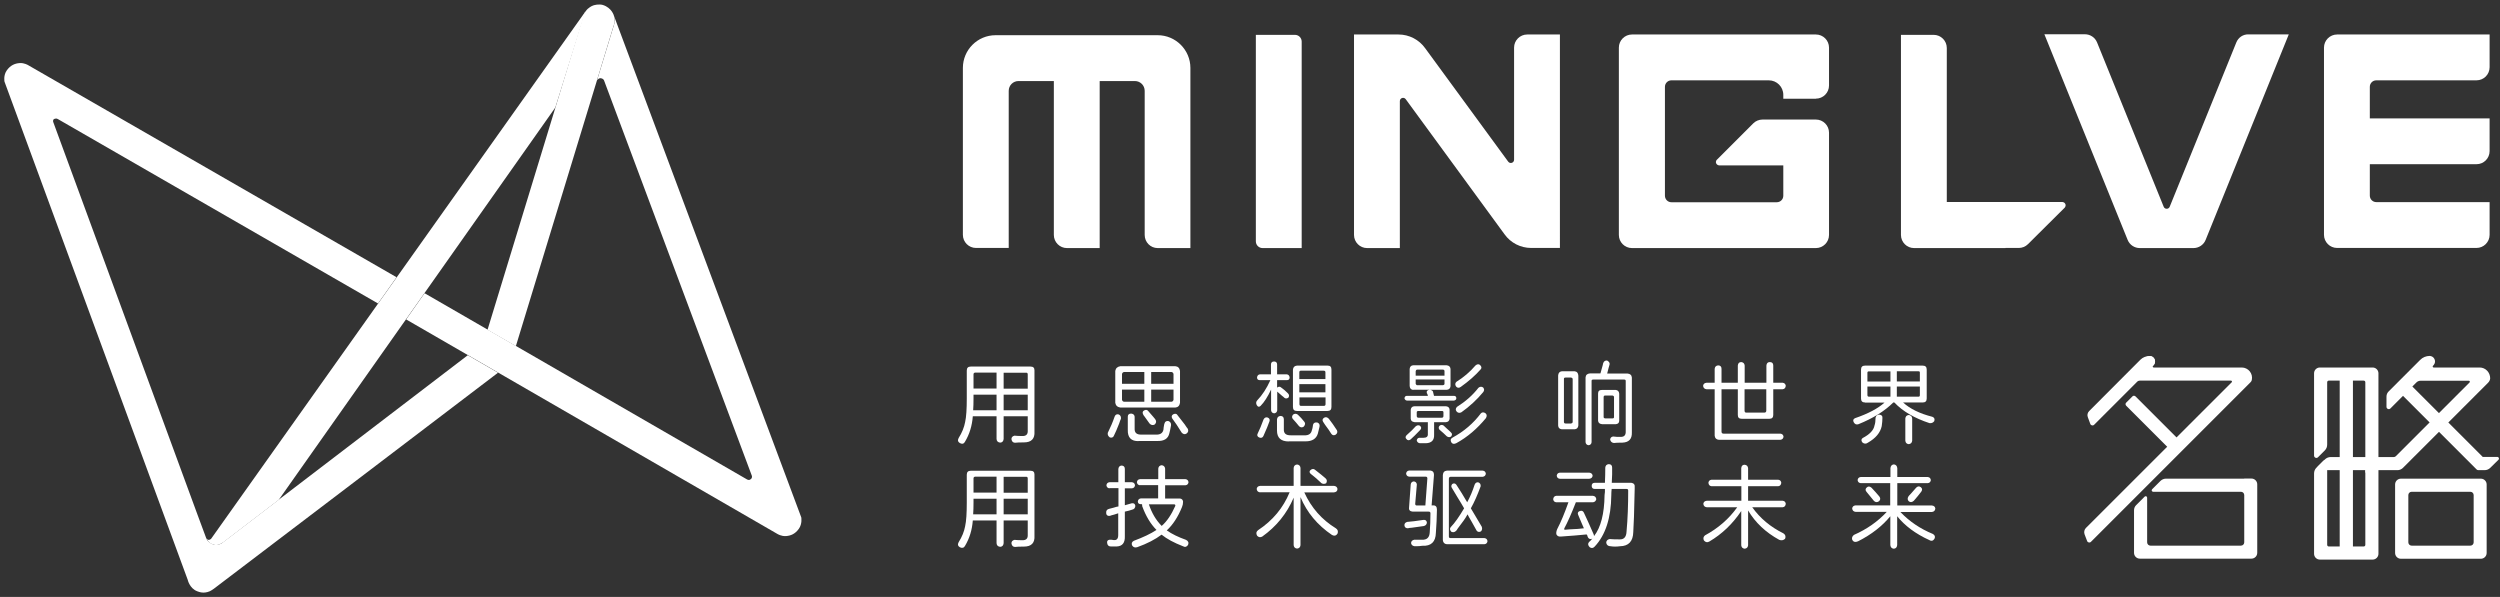
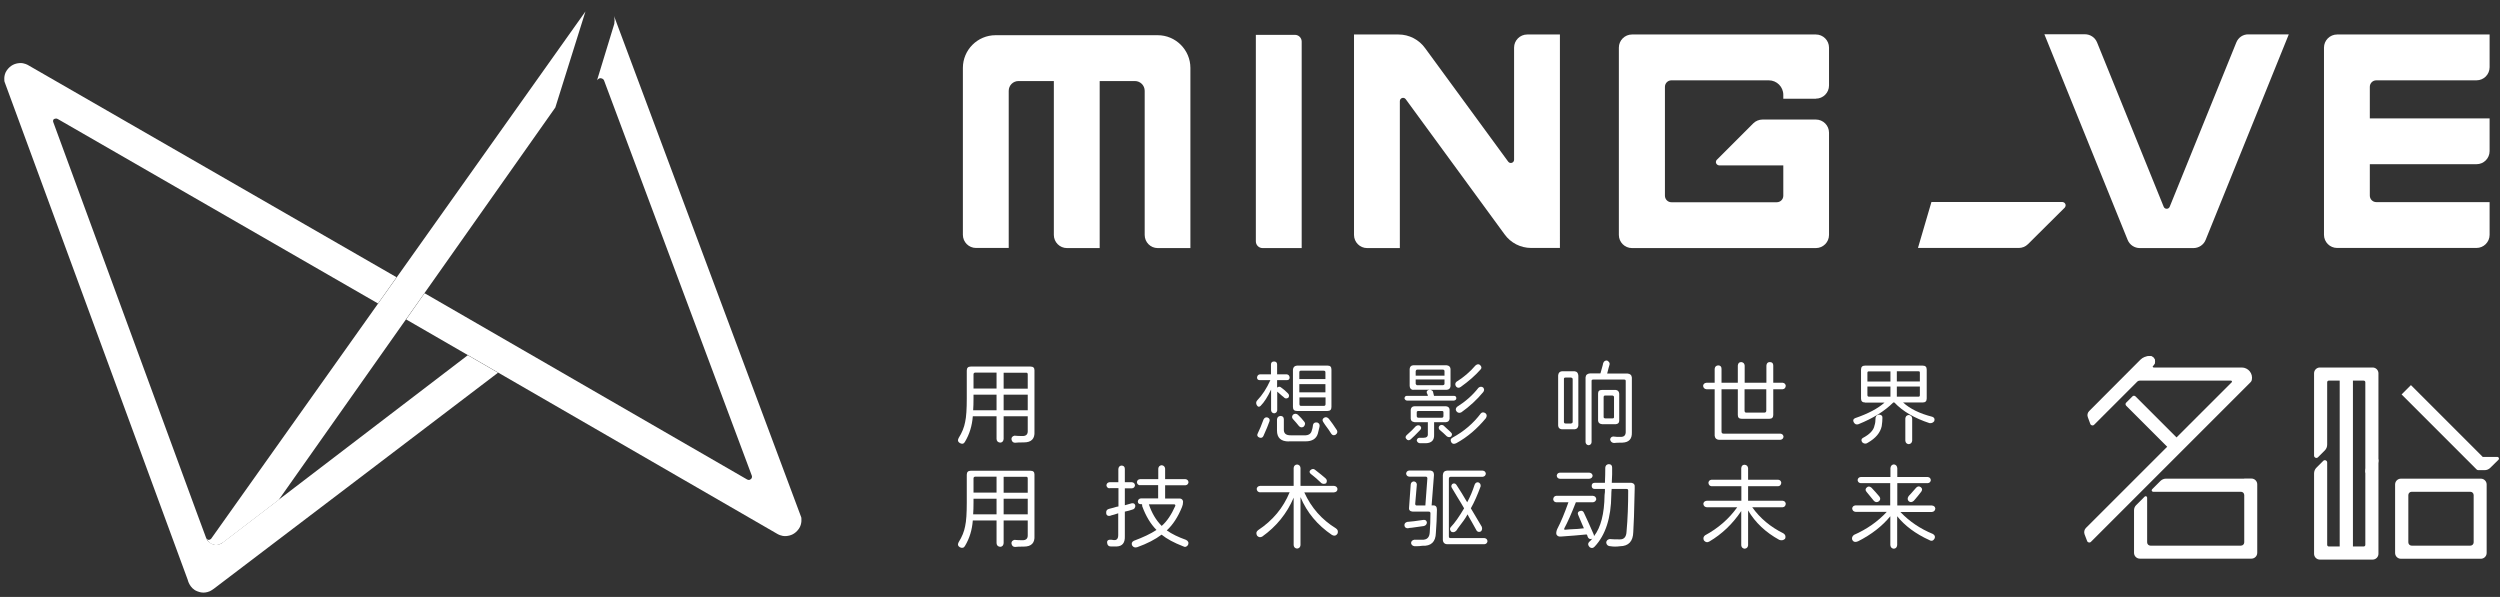
<svg xmlns="http://www.w3.org/2000/svg" version="1.1" id="图层_1" x="0px" y="0px" viewBox="0 0 211.63 50.53" style="enable-background:new 0 0 211.63 50.53;" xml:space="preserve">
  <rect x="0" y="0" width="211.63" height="50.53" fill="#333333" stroke="none" />
  <style type="text/css">
	.st0{fill:#FFFFFF;}
</style>
  <g id="XMLID_783_">
    <g id="XMLID_789_">
      <g id="XMLID_524_">
        <path id="XMLID_708_" class="st0" d="M81.26,37.51c-0.17-0.1-0.21-0.24-0.11-0.43c0.29-0.46,0.47-0.91,0.55-1.35     c0.1-0.44,0.14-1.11,0.14-2.01v-2.35c0-0.23,0.11-0.34,0.34-0.34h5.05c0.23,0,0.34,0.1,0.34,0.31v5.19     c0.04,0.61-0.26,0.92-0.89,0.92c-0.36,0-0.61,0.01-0.75,0.03c-0.17,0-0.28-0.1-0.31-0.31c0-0.15,0.09-0.25,0.26-0.29     c0.19,0.02,0.4,0.03,0.63,0.03c0.34,0.02,0.51-0.13,0.49-0.46v-1.21h-2.04v1.92c-0.02,0.19-0.11,0.3-0.29,0.31     c-0.19-0.02-0.3-0.12-0.31-0.31v-1.92h-2.01c-0.06,0.8-0.28,1.52-0.66,2.15C81.6,37.57,81.45,37.61,81.26,37.51z M82.41,33.73     c0,0.38-0.01,0.72-0.03,1h1.98v-1.32h-1.95V33.73z M82.41,31.69v1.2h1.95v-1.35h-1.81C82.46,31.55,82.41,31.6,82.41,31.69z      M86.88,31.55h-1.92v1.35H87v-1.2C87,31.6,86.96,31.55,86.88,31.55z M84.96,33.41v1.32H87v-1.32H84.96z" />
-         <path id="XMLID_698_" class="st0" d="M93.95,37.03c-0.15-0.11-0.21-0.25-0.17-0.4c0.23-0.46,0.42-0.91,0.57-1.35     c0.06-0.17,0.17-0.24,0.34-0.2c0.15,0.06,0.22,0.18,0.2,0.37c-0.04,0.08-0.09,0.21-0.15,0.4c-0.19,0.48-0.33,0.81-0.43,1     C94.25,37.03,94.12,37.08,93.95,37.03z M94.84,34.5c-0.25-0.04-0.39-0.17-0.43-0.4v-2.7c0.04-0.23,0.18-0.36,0.43-0.4h4.65     c0.23,0.02,0.36,0.15,0.4,0.4v2.7c-0.04,0.25-0.17,0.38-0.4,0.4H94.84z M94.98,31.66v0.83h1.89v-1h-1.72     C95.06,31.51,95,31.57,94.98,31.66z M94.98,33.84c0.02,0.1,0.08,0.15,0.17,0.17h1.72v-1.03h-1.89V33.84z M96.39,37.34     c-0.63,0.02-0.94-0.3-0.92-0.95v-1.12c0-0.17,0.1-0.26,0.29-0.26c0.17,0.02,0.27,0.1,0.29,0.26v1c-0.02,0.36,0.17,0.53,0.57,0.52     h1.21c0.38,0.02,0.6-0.12,0.66-0.43c0-0.08,0.02-0.22,0.06-0.43c0.02-0.04,0.03-0.07,0.03-0.09c0.04-0.15,0.15-0.22,0.32-0.2     c0.17,0.06,0.25,0.18,0.23,0.37c-0.06,0.31-0.1,0.53-0.14,0.66c-0.1,0.46-0.44,0.68-1.03,0.66H96.39z M97.74,35.94     c-0.15,0.08-0.3,0.05-0.43-0.09c-0.08-0.11-0.22-0.31-0.43-0.6c-0.06-0.07-0.1-0.13-0.11-0.17c-0.08-0.15-0.05-0.27,0.09-0.34     c0.15-0.08,0.28-0.05,0.37,0.09c0.08,0.08,0.21,0.23,0.4,0.46c0.1,0.11,0.16,0.2,0.2,0.26C97.9,35.69,97.87,35.82,97.74,35.94z      M99.17,31.49h-1.72v1h1.89v-0.83C99.32,31.57,99.27,31.51,99.17,31.49z M99.17,34.01c0.1-0.02,0.15-0.08,0.17-0.17v-0.86h-1.89     v1.03H99.17z M100.43,36.71c-0.14,0.08-0.27,0.05-0.4-0.09c-0.31-0.5-0.57-0.9-0.8-1.2c-0.08-0.15-0.05-0.27,0.09-0.35     c0.17-0.08,0.3-0.05,0.37,0.09c0.11,0.14,0.31,0.39,0.6,0.77c0.11,0.17,0.2,0.3,0.26,0.37C100.62,36.46,100.59,36.6,100.43,36.71     z" />
        <path id="XMLID_580_" class="st0" d="M106.64,32.18c-0.15,0-0.23-0.08-0.23-0.23c0.02-0.15,0.1-0.24,0.23-0.26h0.95v-0.83     c0-0.17,0.09-0.26,0.26-0.26c0.17,0,0.26,0.09,0.26,0.26v0.83h0.83c0.13,0.02,0.21,0.1,0.23,0.26c0,0.15-0.08,0.23-0.23,0.23     h-0.83v0.63c0.13-0.1,0.25-0.1,0.35,0c0.17,0.11,0.36,0.28,0.57,0.49c0.11,0.11,0.12,0.24,0.03,0.37c-0.13,0.08-0.25,0.08-0.34,0     c-0.04-0.04-0.1-0.1-0.2-0.17c-0.19-0.17-0.33-0.29-0.4-0.35v1.58c-0.02,0.15-0.1,0.24-0.26,0.26c-0.15-0.02-0.24-0.1-0.26-0.26     v-1.75c-0.29,0.61-0.58,1.07-0.89,1.38c-0.12,0.11-0.22,0.1-0.32-0.06c-0.08-0.15-0.07-0.29,0.03-0.4     c0.44-0.46,0.81-1.03,1.12-1.72H106.64z M106.58,37.03c-0.15-0.08-0.19-0.19-0.11-0.34c0.15-0.31,0.32-0.7,0.49-1.18     c0.08-0.15,0.19-0.21,0.34-0.17c0.15,0.06,0.21,0.16,0.17,0.31c-0.1,0.29-0.27,0.71-0.52,1.26     C106.88,37.06,106.75,37.1,106.58,37.03z M109.1,37.37c-0.67,0-1-0.31-1-0.92v-0.95c0.02-0.17,0.11-0.27,0.29-0.29     c0.19,0,0.29,0.1,0.29,0.29v0.83c-0.02,0.36,0.18,0.53,0.6,0.52h1.12c0.38,0.02,0.6-0.13,0.66-0.46     c0.02-0.04,0.04-0.11,0.06-0.23c0.02-0.1,0.03-0.16,0.03-0.2c0.04-0.15,0.15-0.22,0.35-0.2c0.17,0.06,0.24,0.18,0.2,0.37     c-0.04,0.19-0.09,0.38-0.14,0.57c-0.13,0.44-0.48,0.66-1.03,0.66H109.1z M110.37,36.11c-0.14,0.1-0.27,0.09-0.4-0.03     c-0.15-0.19-0.33-0.4-0.54-0.63c-0.08-0.11-0.07-0.23,0.03-0.35c0.13-0.1,0.27-0.1,0.4,0c0.06,0.06,0.15,0.15,0.29,0.29     c0.13,0.15,0.22,0.26,0.26,0.31C110.51,35.82,110.5,35.95,110.37,36.11z M109.79,34.79c-0.23,0-0.34-0.11-0.34-0.34v-3.16     c0.02-0.21,0.13-0.32,0.34-0.34h2.61c0.21,0,0.31,0.11,0.31,0.34v3.16c0,0.23-0.11,0.34-0.34,0.34H109.79z M109.99,31.52v0.57     h2.21v-0.57c0-0.1-0.05-0.14-0.15-0.14h-1.92C110.04,31.37,109.99,31.42,109.99,31.52z M112.2,33.21v-0.69h-2.21v0.69H112.2z      M112.06,34.36c0.1,0,0.15-0.05,0.15-0.15v-0.57h-2.21v0.57c0,0.1,0.05,0.15,0.14,0.15H112.06z M113.06,36.8     c-0.15,0.08-0.28,0.05-0.37-0.09c-0.1-0.17-0.27-0.42-0.52-0.75c-0.08-0.11-0.14-0.2-0.17-0.26c-0.08-0.13-0.05-0.25,0.09-0.34     c0.13-0.08,0.27-0.05,0.4,0.09c0.21,0.27,0.44,0.59,0.69,0.98C113.24,36.58,113.2,36.7,113.06,36.8z" />
        <path id="XMLID_569_" class="st0" d="M119.64,33.01c-0.19-0.02-0.3-0.13-0.31-0.34v-1.44c0.02-0.19,0.12-0.3,0.31-0.31h2.81     c0.21,0.02,0.32,0.12,0.34,0.31v1.46c-0.02,0.19-0.13,0.3-0.34,0.31h-1.38c0.11,0.02,0.19,0.07,0.23,0.14     c0.04,0.13,0.07,0.26,0.09,0.37h1.69c0.13,0,0.2,0.07,0.2,0.2c0,0.11-0.07,0.18-0.2,0.2h-3.99c-0.11-0.02-0.18-0.09-0.2-0.2     c0.02-0.13,0.09-0.2,0.2-0.2h1.78c0-0.04-0.01-0.08-0.03-0.12c-0.02-0.06-0.04-0.1-0.06-0.11c-0.04-0.17,0.05-0.27,0.26-0.29     H119.64z M119.41,37.2c-0.14,0.1-0.25,0.09-0.35-0.03c-0.1-0.1-0.1-0.2,0-0.32c0.36-0.32,0.62-0.57,0.77-0.75     c0.13-0.11,0.26-0.13,0.37-0.06c0.13,0.11,0.14,0.23,0.03,0.35C119.88,36.76,119.6,37.03,119.41,37.2z M119.73,35.73     c-0.19-0.02-0.3-0.11-0.31-0.29V34.7c0.02-0.19,0.12-0.3,0.31-0.31h2.67c0.19,0.02,0.3,0.11,0.31,0.29v0.77     c-0.02,0.17-0.12,0.27-0.31,0.29h-1v1.06c0.02,0.46-0.21,0.7-0.69,0.72c-0.17,0-0.34,0-0.52,0c-0.14-0.02-0.22-0.1-0.26-0.23     c0.02-0.14,0.09-0.21,0.2-0.23c0.13,0,0.26,0,0.37,0c0.27,0,0.39-0.11,0.37-0.34v-0.98H119.73z M119.84,31.43v0.37h2.44v-0.37     c0-0.1-0.05-0.14-0.14-0.14h-2.18C119.9,31.29,119.86,31.34,119.84,31.43z M122.14,32.61c0.1-0.02,0.14-0.06,0.14-0.12v-0.37     h-2.44v0.37c0.02,0.06,0.06,0.1,0.11,0.12H122.14z M119.93,34.9v0.31c0,0.1,0.05,0.15,0.14,0.15h1.98c0.1,0,0.14-0.05,0.14-0.15     V34.9c0-0.08-0.05-0.11-0.14-0.11h-1.98C119.98,34.79,119.93,34.83,119.93,34.9z M122.48,36.94c-0.19-0.19-0.4-0.38-0.63-0.57     c-0.08-0.11-0.08-0.22,0-0.32c0.11-0.1,0.23-0.1,0.35-0.03c0.06,0.06,0.16,0.15,0.31,0.29c0.15,0.13,0.26,0.23,0.31,0.29     c0.12,0.1,0.12,0.21,0.03,0.34C122.74,37.03,122.62,37.03,122.48,36.94z M123.29,37.51c-0.19,0.1-0.34,0.08-0.43-0.06     c-0.1-0.17-0.07-0.31,0.09-0.4c0.98-0.53,1.78-1.22,2.41-2.06c0.11-0.11,0.25-0.11,0.4,0c0.11,0.1,0.12,0.23,0.03,0.4     C125.05,36.29,124.22,37,123.29,37.51z M123.66,32.75c-0.15,0.11-0.29,0.1-0.4-0.03c-0.1-0.15-0.09-0.29,0.03-0.4     c0.61-0.38,1.15-0.84,1.61-1.38c0.15-0.13,0.29-0.14,0.4-0.03c0.13,0.13,0.14,0.26,0.03,0.37     C124.88,31.79,124.33,32.27,123.66,32.75z M123.71,34.9c-0.15,0.08-0.29,0.06-0.4-0.06c-0.11-0.13-0.1-0.27,0.03-0.4     c0.73-0.46,1.33-0.99,1.81-1.61c0.13-0.11,0.27-0.12,0.4-0.03c0.11,0.13,0.11,0.27,0,0.4C125.02,33.84,124.4,34.41,123.71,34.9z" />
        <path id="XMLID_563_" class="st0" d="M132.21,36.34c-0.19-0.02-0.3-0.12-0.31-0.32v-4.24c0.02-0.21,0.12-0.33,0.31-0.35h1.09     c0.19,0.02,0.3,0.15,0.31,0.37v4.22c-0.02,0.19-0.12,0.3-0.31,0.32H132.21z M132.99,35.85c0.1-0.02,0.14-0.07,0.14-0.14v-3.61     c0-0.08-0.05-0.12-0.14-0.14h-0.46c-0.1,0-0.14,0.04-0.14,0.11v3.64c0,0.1,0.05,0.14,0.14,0.14H132.99z M134.48,37.69     c-0.15-0.02-0.24-0.1-0.26-0.26v-5.48c0.02-0.21,0.14-0.32,0.37-0.34h0.89c0.02-0.08,0.06-0.22,0.12-0.43s0.1-0.35,0.11-0.43     c0.06-0.17,0.17-0.25,0.34-0.23c0.17,0.1,0.24,0.21,0.2,0.35c-0.04,0.11-0.1,0.36-0.2,0.75h1.72c0.23,0.02,0.35,0.13,0.37,0.34     v4.65c0.02,0.55-0.25,0.84-0.8,0.86c-0.34,0-0.58,0.01-0.72,0.03c-0.17-0.02-0.28-0.11-0.32-0.29c0.02-0.15,0.1-0.24,0.26-0.26     c0.06,0,0.16,0.01,0.31,0.03c0.15,0,0.25,0,0.29,0c0.33,0.02,0.48-0.14,0.46-0.49v-4.25c0-0.08-0.05-0.11-0.14-0.11h-2.61     c-0.1,0-0.14,0.04-0.14,0.11v5.19C134.72,37.58,134.63,37.67,134.48,37.69z M135.63,35.91c-0.21-0.02-0.33-0.11-0.35-0.29v-2.3     c0-0.21,0.1-0.31,0.32-0.31h1.18c0.17,0.02,0.27,0.12,0.29,0.31v2.3c0,0.17-0.1,0.27-0.29,0.29H135.63z M136.49,35.42     c0.1,0,0.14-0.04,0.14-0.11v-1.69c0-0.08-0.05-0.12-0.14-0.14h-0.6c-0.1,0-0.14,0.05-0.14,0.14v1.69c0,0.06,0.05,0.1,0.14,0.11     H136.49z" />
        <path id="XMLID_560_" class="st0" d="M147.43,35.45c-0.21,0-0.32-0.1-0.32-0.32v-2.18h-1.38v3.59c0,0.11,0.06,0.17,0.17,0.17     h4.82c0.15,0.02,0.24,0.1,0.26,0.26c-0.02,0.15-0.11,0.24-0.26,0.26h-5.22c-0.21-0.02-0.33-0.14-0.35-0.35v-3.93h-0.69     c-0.17-0.02-0.27-0.11-0.29-0.29c0.02-0.15,0.11-0.24,0.29-0.26h0.69v-1.18c0.02-0.17,0.11-0.27,0.29-0.29     c0.19,0,0.29,0.1,0.29,0.29v1.18h1.38v-1.46c0.02-0.19,0.11-0.29,0.29-0.29c0.17,0.02,0.27,0.11,0.29,0.29v1.46h1.84v-1.46     c0.02-0.19,0.11-0.29,0.29-0.29c0.19,0,0.29,0.1,0.29,0.29v1.46h0.8c0.15,0.02,0.24,0.11,0.26,0.26     c-0.02,0.17-0.1,0.27-0.26,0.29h-0.8v2.18c0,0.21-0.11,0.32-0.32,0.32H147.43z M149.35,34.93c0.11,0,0.17-0.06,0.17-0.17v-1.81     h-1.84v1.81c0,0.11,0.05,0.17,0.14,0.17H149.35z" />
        <path id="XMLID_552_" class="st0" d="M157.88,34.07c-0.23,0-0.34-0.11-0.34-0.34v-2.44c0-0.23,0.11-0.34,0.34-0.34h4.88     c0.23,0,0.34,0.11,0.34,0.34v2.44c0,0.23-0.11,0.34-0.34,0.34h-1.66c0.59,0.54,1.41,0.94,2.47,1.21     c0.17,0.06,0.23,0.18,0.17,0.37c-0.1,0.13-0.23,0.19-0.4,0.17c-1.28-0.42-2.27-1-2.98-1.75h-0.09c-0.73,0.73-1.71,1.34-2.95,1.84     c-0.17,0.06-0.31,0-0.4-0.17c-0.08-0.15-0.04-0.27,0.11-0.34c1.11-0.38,1.94-0.82,2.5-1.32H157.88z M158.11,37.48     c-0.15,0.11-0.31,0.1-0.46-0.03c-0.11-0.15-0.1-0.28,0.03-0.37c0.59-0.31,0.93-0.66,1-1.06c0.06-0.17,0.09-0.39,0.09-0.66     c0.04-0.17,0.14-0.26,0.32-0.26c0.19,0.02,0.28,0.11,0.26,0.29c0,0.19-0.02,0.42-0.06,0.69     C159.17,36.63,158.78,37.1,158.11,37.48z M158.08,31.55v0.75h1.95v-0.86h-1.81C158.13,31.43,158.08,31.47,158.08,31.55z      M158.08,33.44c0,0.1,0.05,0.14,0.14,0.14h1.81v-0.86h-1.95V33.44z M162.41,31.43h-1.84v0.86h1.95v-0.75     C162.52,31.47,162.49,31.43,162.41,31.43z M162.41,33.58c0.08,0,0.11-0.05,0.11-0.14v-0.72h-1.95v0.86H162.41z M161.58,37.6     c-0.17-0.02-0.27-0.11-0.29-0.29v-1.89c0.02-0.17,0.11-0.27,0.29-0.29c0.17,0.02,0.27,0.11,0.29,0.29v1.89     C161.85,37.48,161.75,37.58,161.58,37.6z" />
        <path id="XMLID_546_" class="st0" d="M81.26,46.33c-0.17-0.1-0.21-0.24-0.11-0.43c0.29-0.46,0.47-0.91,0.55-1.35     c0.1-0.44,0.14-1.11,0.14-2.01v-2.35c0-0.23,0.11-0.34,0.34-0.34h5.05c0.23,0,0.34,0.1,0.34,0.31v5.19     c0.04,0.61-0.26,0.92-0.89,0.92c-0.36,0-0.61,0.01-0.75,0.03c-0.17,0-0.28-0.1-0.31-0.31c0-0.15,0.09-0.25,0.26-0.29     c0.19,0.02,0.4,0.03,0.63,0.03c0.34,0.02,0.51-0.13,0.49-0.46v-1.21h-2.04v1.92c-0.02,0.19-0.11,0.3-0.29,0.31     c-0.19-0.02-0.3-0.12-0.31-0.31v-1.92h-2.01c-0.06,0.8-0.28,1.52-0.66,2.15C81.6,46.38,81.45,46.42,81.26,46.33z M82.41,42.54     c0,0.38-0.01,0.72-0.03,1h1.98v-1.32h-1.95V42.54z M82.41,40.5v1.2h1.95v-1.35h-1.81C82.46,40.36,82.41,40.41,82.41,40.5z      M86.88,40.36h-1.92v1.35H87v-1.2C87,40.41,86.96,40.36,86.88,40.36z M84.96,42.22v1.32H87v-1.32H84.96z" />
        <path id="XMLID_542_" class="st0" d="M93.92,41.34c-0.15-0.02-0.24-0.1-0.26-0.26c0.02-0.15,0.1-0.24,0.26-0.26h0.75V39.7     c0.02-0.17,0.1-0.27,0.26-0.29c0.19,0,0.29,0.1,0.29,0.29v1.12h0.6c0.15,0.02,0.24,0.1,0.26,0.26c-0.02,0.15-0.1,0.24-0.26,0.26     h-0.6v1.43c0.21-0.06,0.41-0.11,0.6-0.17c0.17-0.02,0.27,0.06,0.29,0.23c-0.02,0.17-0.1,0.28-0.26,0.31     c-0.17,0.06-0.38,0.12-0.63,0.17v2.09c0.02,0.55-0.21,0.84-0.69,0.86c-0.17,0-0.33,0-0.49,0c-0.19,0-0.3-0.1-0.32-0.31     c-0.02-0.15,0.05-0.24,0.2-0.26c0.02,0,0.08,0,0.17,0c0.1,0.02,0.16,0.03,0.2,0.03c0.25,0.02,0.37-0.12,0.37-0.43v-1.84     c-0.08,0.02-0.19,0.06-0.34,0.11c-0.17,0.04-0.3,0.08-0.37,0.11c-0.19,0.02-0.3-0.06-0.31-0.23c-0.02-0.21,0.07-0.33,0.26-0.37     c0.08-0.02,0.19-0.05,0.35-0.09c0.19-0.06,0.33-0.1,0.43-0.11v-1.55H93.92z M96.5,41.08c-0.15-0.02-0.24-0.1-0.26-0.26     c0.02-0.15,0.1-0.24,0.26-0.26h1.55v-0.89c0.02-0.17,0.11-0.27,0.29-0.29c0.17,0.02,0.27,0.12,0.29,0.29v0.89h1.72     c0.15,0.02,0.24,0.1,0.26,0.26c-0.02,0.15-0.1,0.24-0.26,0.26h-1.72v1.12h1.26c0.15,0.02,0.24,0.11,0.26,0.26     c0,0.17-0.03,0.32-0.09,0.46c-0.34,0.84-0.77,1.5-1.29,1.98c0.44,0.31,0.98,0.57,1.63,0.8c0.19,0.1,0.25,0.24,0.17,0.43     c-0.11,0.17-0.26,0.21-0.43,0.11c-0.75-0.29-1.35-0.61-1.81-0.98c-0.53,0.4-1.22,0.76-2.06,1.06c-0.19,0.06-0.33,0.01-0.43-0.14     c-0.08-0.17-0.03-0.31,0.14-0.4c0.78-0.29,1.42-0.59,1.92-0.92c-0.5-0.5-0.9-1.17-1.21-2.01c0-0.02,0-0.04,0-0.06     c-0.02-0.06-0.02-0.1,0-0.11h-0.11c-0.17,0-0.26-0.08-0.26-0.23c0.02-0.15,0.1-0.24,0.26-0.26h1.46v-1.12H96.5z M97.25,42.68     c0.25,0.75,0.61,1.36,1.09,1.84c0.44-0.38,0.82-0.95,1.15-1.69c0.02-0.08-0.01-0.12-0.09-0.14H97.25z" />
        <path id="XMLID_539_" class="st0" d="M106.67,41.68c-0.17-0.02-0.27-0.11-0.29-0.29c0.02-0.15,0.11-0.24,0.29-0.26h2.84v-1.52     c0.02-0.17,0.11-0.27,0.29-0.29c0.17,0.02,0.27,0.11,0.29,0.29v1.52h2.84c0.17,0.02,0.27,0.11,0.29,0.26     c0,0.17-0.1,0.27-0.29,0.29h-2.52c0.59,1.3,1.48,2.31,2.67,3.04c0.17,0.11,0.22,0.27,0.14,0.46c-0.11,0.17-0.27,0.21-0.46,0.11     c-1.24-0.84-2.13-1.91-2.67-3.21v4.07c-0.02,0.17-0.11,0.27-0.29,0.29c-0.17-0.02-0.27-0.11-0.29-0.29v-4.02     c-0.57,1.34-1.46,2.44-2.67,3.3c-0.17,0.08-0.32,0.05-0.43-0.09c-0.1-0.19-0.07-0.34,0.09-0.46c1.24-0.82,2.13-1.89,2.67-3.21     H106.67z M111.86,40.9c-0.27-0.27-0.57-0.53-0.92-0.8c-0.11-0.11-0.11-0.22,0-0.31c0.13-0.11,0.26-0.12,0.37-0.03     c0.4,0.31,0.71,0.56,0.92,0.75c0.11,0.11,0.12,0.25,0.03,0.4C112.12,40.98,111.99,40.98,111.86,40.9z" />
        <path id="XMLID_534_" class="st0" d="M119.18,44.72c-0.17,0-0.27-0.08-0.29-0.23c-0.02-0.15,0.06-0.26,0.23-0.31     c0.33-0.02,0.78-0.08,1.38-0.17c0.17-0.02,0.27,0.06,0.29,0.23c-0.02,0.15-0.1,0.25-0.26,0.29c-0.15,0.02-0.49,0.07-1,0.14     C119.36,44.68,119.24,44.7,119.18,44.72z M119.76,46.24c-0.17-0.02-0.28-0.1-0.31-0.26c0-0.15,0.09-0.25,0.26-0.29     c0.17,0,0.39,0,0.66,0c0.42,0.02,0.64-0.19,0.66-0.63c0.04-0.52,0.06-1.05,0.06-1.61c0-0.1-0.05-0.14-0.15-0.14h-1.35     c-0.23-0.02-0.34-0.13-0.31-0.35l0.14-1.95c0.02-0.15,0.1-0.24,0.26-0.26c0.15,0.02,0.24,0.1,0.26,0.26l-0.14,1.64     c0,0.1,0.05,0.14,0.14,0.14h0.72l0.17-2.29c0-0.1-0.05-0.15-0.14-0.15h-1.4c-0.15-0.02-0.24-0.1-0.26-0.26     c0.02-0.15,0.1-0.24,0.26-0.26h1.78c0.21,0.02,0.32,0.14,0.32,0.37l-0.2,2.58h0.14c0.21,0,0.31,0.12,0.31,0.37     c0,0.21-0.01,0.53-0.03,0.98c-0.02,0.44-0.04,0.76-0.06,0.98c-0.02,0.76-0.4,1.13-1.15,1.09     C120.25,46.23,120.04,46.24,119.76,46.24z M122.48,46.07c-0.21-0.02-0.32-0.14-0.34-0.35v-5.51c0.02-0.23,0.13-0.35,0.34-0.37     h3.04c0.15,0.02,0.24,0.1,0.26,0.26c-0.02,0.15-0.11,0.24-0.26,0.26h-2.7c-0.11,0-0.17,0.06-0.17,0.17v4.88     c0,0.1,0.05,0.14,0.14,0.14h2.87c0.15,0.02,0.24,0.1,0.26,0.26c-0.02,0.15-0.1,0.24-0.26,0.26H122.48z M122.85,45.01     c-0.13-0.15-0.14-0.29-0.03-0.4c0.33-0.34,0.7-0.87,1.12-1.58c-0.14-0.25-0.34-0.58-0.6-1c-0.21-0.34-0.35-0.58-0.43-0.72     c-0.08-0.11-0.07-0.23,0.03-0.34c0.13-0.08,0.25-0.06,0.34,0.06c0.31,0.46,0.61,0.96,0.92,1.49c0.25-0.46,0.46-0.96,0.63-1.49     c0.06-0.15,0.16-0.22,0.31-0.2c0.15,0.06,0.22,0.17,0.2,0.34c-0.27,0.73-0.54,1.35-0.83,1.86c0.23,0.38,0.54,0.9,0.92,1.55     c0.06,0.15,0.04,0.29-0.06,0.4c-0.15,0.08-0.28,0.06-0.37-0.06c-0.08-0.13-0.21-0.37-0.4-0.72c-0.17-0.29-0.3-0.51-0.37-0.66     c-0.15,0.29-0.43,0.69-0.83,1.2c-0.06,0.1-0.1,0.16-0.14,0.2C123.12,45.07,122.99,45.08,122.85,45.01z" />
        <path id="XMLID_531_" class="st0" d="M138.12,40.88c0.15,0.02,0.24,0.1,0.26,0.23c0,0.06,0,0.14,0,0.26     c-0.04,1.95-0.08,3.17-0.12,3.67c-0.02,0.78-0.39,1.19-1.12,1.2c-0.29,0.04-0.56,0.04-0.8,0c-0.21,0-0.33-0.1-0.37-0.29     c0-0.17,0.1-0.28,0.29-0.32c0.15,0.02,0.43,0.03,0.83,0.03c0.38,0.02,0.58-0.2,0.6-0.66c0.1-1.09,0.14-2.25,0.14-3.47     c0-0.1-0.05-0.14-0.14-0.14h-1.26c-0.02,0.19-0.03,0.37-0.03,0.54c-0.02,1.91-0.49,3.36-1.4,4.33c-0.13,0.15-0.28,0.17-0.43,0.06     c-0.15-0.15-0.17-0.3-0.06-0.43c0.12-0.1,0.21-0.2,0.29-0.31c-0.02,0-0.03,0.01-0.03,0.03c-0.17,0.06-0.3,0-0.37-0.17     c0-0.02-0.01-0.06-0.03-0.11c-0.02-0.04-0.04-0.07-0.06-0.09c-0.23,0.02-0.56,0.05-0.98,0.09c-0.54,0.04-0.94,0.07-1.2,0.09     c-0.17,0.02-0.3-0.04-0.37-0.17c-0.04-0.11-0.02-0.27,0.06-0.46c0.33-0.63,0.64-1.39,0.95-2.27h-1.03     c-0.15-0.02-0.24-0.1-0.26-0.26c0.02-0.17,0.1-0.27,0.26-0.29h3.1c0.17,0.02,0.27,0.11,0.29,0.29c-0.04,0.15-0.13,0.24-0.29,0.26     h-1.44c-0.38,0.98-0.71,1.71-0.98,2.21c-0.02,0.1,0.01,0.13,0.09,0.11c0.08,0,0.2-0.01,0.37-0.03c0.53-0.02,0.94-0.05,1.2-0.09     c-0.04-0.1-0.1-0.25-0.2-0.46c-0.14-0.33-0.23-0.56-0.29-0.69c-0.06-0.15-0.01-0.26,0.15-0.31c0.15-0.06,0.27-0.01,0.34,0.14     c0.19,0.4,0.47,1.01,0.83,1.84c0.02,0.06,0.03,0.1,0.03,0.14c0.57-0.73,0.87-1.88,0.89-3.47c0-0.06,0.01-0.14,0.03-0.26     c0-0.11,0-0.2,0-0.26H135c-0.17,0-0.26-0.09-0.26-0.26s0.09-0.26,0.26-0.26h0.86c0.02-0.44,0.03-0.87,0.03-1.29     c0.02-0.17,0.11-0.27,0.29-0.29c0.19,0,0.29,0.1,0.29,0.29c0,0.11,0,0.31,0,0.57c-0.02,0.33-0.03,0.56-0.03,0.72H138.12z      M132.04,40.53c-0.15-0.02-0.24-0.1-0.26-0.26c0.02-0.15,0.1-0.24,0.26-0.26h2.49c0.17,0.02,0.27,0.1,0.29,0.26     c-0.02,0.15-0.11,0.24-0.29,0.26H132.04z" />
        <path id="XMLID_529_" class="st0" d="M144.88,41.16c-0.15-0.02-0.24-0.11-0.26-0.29c0.02-0.15,0.1-0.24,0.26-0.26h2.52v-0.98     c0.02-0.19,0.11-0.29,0.29-0.29c0.17,0.02,0.27,0.12,0.29,0.29v0.98h2.55c0.15,0.02,0.24,0.1,0.26,0.26     c-0.02,0.17-0.1,0.27-0.26,0.29h-2.55v1.23h2.93c0.15,0.02,0.24,0.1,0.26,0.26c-0.02,0.17-0.1,0.27-0.26,0.29h-2.58     c0.67,0.94,1.55,1.67,2.64,2.21c0.17,0.11,0.22,0.27,0.14,0.46c-0.14,0.13-0.3,0.16-0.49,0.09c-1.15-0.63-2.03-1.46-2.64-2.49     v2.95c-0.02,0.17-0.11,0.27-0.29,0.29c-0.17-0.02-0.27-0.11-0.29-0.29v-2.9c-0.73,1.09-1.63,1.95-2.7,2.58     c-0.17,0.1-0.33,0.07-0.46-0.09c-0.08-0.17-0.05-0.31,0.09-0.43c1.13-0.61,2.04-1.41,2.73-2.38h-2.58     c-0.17-0.02-0.27-0.11-0.29-0.29c0.02-0.15,0.11-0.24,0.29-0.26h2.93v-1.23H144.88z" />
        <path id="XMLID_525_" class="st0" d="M157.51,40.9c-0.15-0.02-0.24-0.1-0.26-0.26c0.02-0.15,0.1-0.24,0.26-0.26h2.52v-0.75     c0.02-0.19,0.11-0.3,0.29-0.32c0.17,0.02,0.27,0.13,0.29,0.32v0.75h2.58c0.15,0.02,0.24,0.1,0.26,0.26     c-0.02,0.15-0.1,0.24-0.26,0.26h-2.58v1.89h2.93c0.17,0.02,0.27,0.1,0.29,0.26c-0.02,0.17-0.11,0.27-0.29,0.29h-2.67     c0.76,0.8,1.68,1.42,2.75,1.86c0.17,0.1,0.22,0.23,0.14,0.4c-0.11,0.19-0.27,0.23-0.46,0.11c-1.15-0.53-2.05-1.2-2.7-2.01v2.44     c-0.02,0.19-0.11,0.3-0.29,0.31c-0.17-0.02-0.27-0.12-0.29-0.31v-2.44c-0.69,0.84-1.6,1.55-2.73,2.12     c-0.23,0.1-0.39,0.06-0.49-0.11c-0.06-0.17-0.01-0.31,0.14-0.43c1.09-0.48,2.02-1.13,2.78-1.95h-2.64     c-0.17-0.02-0.27-0.11-0.29-0.29c0.02-0.15,0.11-0.24,0.29-0.26h2.93V40.9H157.51z M159.06,42.43c-0.15,0.11-0.3,0.1-0.43-0.03     c-0.15-0.19-0.36-0.45-0.63-0.77c-0.11-0.13-0.1-0.26,0.03-0.37c0.12-0.11,0.25-0.1,0.4,0.03c0.08,0.08,0.19,0.2,0.34,0.37     c0.15,0.17,0.26,0.3,0.32,0.37C159.2,42.18,159.19,42.31,159.06,42.43z M161.58,42.43c-0.11-0.11-0.12-0.25-0.03-0.4     c0.04-0.06,0.11-0.14,0.23-0.26c0.21-0.23,0.35-0.39,0.43-0.49c0.13-0.13,0.27-0.14,0.4-0.03c0.12,0.1,0.13,0.22,0.03,0.37     c-0.19,0.25-0.4,0.51-0.63,0.77C161.85,42.53,161.71,42.54,161.58,42.43z" />
      </g>
      <g id="XMLID_512_">
        <path id="XMLID_523_" class="st0" d="M174.83,17.26c0.09,0.17-0.05,0.32-0.05,0.32l-3.11,3.09c-0.21,0.21-0.49,0.32-0.78,0.32     h-8.53l1.14-3.89h11.09C174.59,17.11,174.74,17.09,174.83,17.26z" />
        <path id="XMLID_522_" class="st0" d="M98,2.98h-4.92h-2.74h-6.06c-1.53,0-2.77,1.24-2.77,2.77v14.13c0,0.61,0.5,1.11,1.11,1.11     h2.77V7.69c0-0.46,0.37-0.83,0.83-0.83h2.99v13.03c0,0.61,0.5,1.11,1.11,1.11h2.77l0-14.14h2.98c0.46,0,0.83,0.37,0.83,0.83v12.2     C96.9,20.5,97.39,21,98,21h2.77V5.75C100.77,4.23,99.53,2.98,98,2.98z" />
        <path id="XMLID_521_" class="st0" d="M110.19,21h-3.31c-0.31,0-0.57-0.25-0.57-0.57V2.95h3.31c0.31,0,0.57,0.25,0.57,0.57V21z" />
        <g id="XMLID_519_">
          <path id="XMLID_520_" class="st0" d="M132.05,2.92h-2.77c-0.61,0-1.11,0.5-1.11,1.11v9.49c0,0.27-0.34,0.38-0.5,0.16l-7.02-9.59      c-0.52-0.73-1.36-1.17-2.26-1.17h-3.77v16.97c0,0.61,0.5,1.11,1.11,1.11h2.77V8.56c0-0.27,0.34-0.38,0.5-0.16l8.36,11.43      c0.52,0.73,1.36,1.16,2.26,1.16h2.43V2.92z" />
        </g>
        <g id="XMLID_517_">
          <path id="XMLID_518_" class="st0" d="M153.72,8.35c0.61,0,1.11-0.5,1.11-1.11V4.03c0-0.61-0.5-1.11-1.11-1.11h-15.57      c-0.61,0-1.11,0.5-1.11,1.11v15.86c0,0.61,0.5,1.11,1.11,1.11h15.57c0.61,0,1.11-0.5,1.11-1.11v-8.66c0-0.61-0.5-1.11-1.11-1.11      l-4.52,0c-0.29,0-0.58,0.12-0.78,0.32l-3.09,3.09c0,0-0.13,0.13-0.05,0.3s0.25,0.17,0.25,0.17h5.43v2.57      c0,0.31-0.25,0.55-0.55,0.55h-8.92c-0.31,0-0.55-0.25-0.55-0.55V7.35c0-0.31,0.25-0.55,0.55-0.55h8.24      c0.68,0,1.23,0.55,1.23,1.23v0.33H153.72z" />
        </g>
-         <path id="XMLID_516_" class="st0" d="M168.66,17.12h-3.86V4.06c0-0.61-0.5-1.11-1.11-1.11h-2.77v15.28v1.66     c0,0.61,0.5,1.11,1.11,1.11h2.77h4.97v-2.77C169.77,17.62,169.27,17.12,168.66,17.12z" />
        <path id="XMLID_515_" class="st0" d="M189.31,3.59l-5.64,13.91c-0.09,0.23-0.42,0.23-0.51,0l-5.64-13.91     c-0.17-0.42-0.58-0.69-1.03-0.69l-3.43,0l7.05,17.41c0.17,0.42,0.58,0.69,1.03,0.69h4.54c0.45,0,0.86-0.27,1.03-0.69l7.04-17.4     l-3.42,0C189.88,2.9,189.48,3.17,189.31,3.59z" />
-         <path id="XMLID_514_" class="st0" d="M209.64,13.9h-11.5v-3.88h12.61v2.77C210.75,13.4,210.26,13.9,209.64,13.9z" />
+         <path id="XMLID_514_" class="st0" d="M209.64,13.9h-11.5v-3.88h12.61v2.77C210.75,13.4,210.26,13.9,209.64,13.9" />
        <path id="XMLID_513_" class="st0" d="M209.64,6.8h-8.48c-0.31,0-0.55,0.25-0.55,0.55v9.21c0,0.31,0.25,0.55,0.55,0.55h9.59v2.77     c0,0.61-0.5,1.11-1.11,1.11h-11.8c-0.61,0-1.11-0.5-1.11-1.11V4.03c0-0.61,0.5-1.11,1.11-1.11h12.91v2.77     C210.75,6.3,210.26,6.8,209.64,6.8z" />
      </g>
      <g id="XMLID_790_">
        <circle id="XMLID_511_" class="st0" cx="181.97" cy="30.6" r="0.46" />
        <path id="XMLID_510_" class="st0" d="M189.98,40.52h-6.64c-0.16,0-0.32,0.07-0.44,0.18l-0.72,0.72     c-0.08,0.08-0.02,0.21,0.09,0.21h7.43c0.15,0,0.28,0.12,0.28,0.28v4c0,0.15-0.12,0.28-0.28,0.28h-7.66     c-0.15,0-0.28-0.12-0.28-0.28v-3.78c0-0.11-0.13-0.17-0.21-0.09l-0.72,0.72c-0.12,0.12-0.18,0.27-0.18,0.44v3.6     c0,0.27,0.22,0.49,0.49,0.49h0.62h8.21h0.62c0.27,0,0.49-0.22,0.49-0.49v-0.62v-4.56v-0.62c0-0.27-0.22-0.49-0.49-0.49H189.98z" />
        <path id="XMLID_509_" class="st0" d="M179.99,34.35l3.61,3.61c0.11,0.11,0.29,0.11,0.4,0l0.39-0.39c0.11-0.11,0.11-0.29,0-0.4     l-3.61-3.61c-0.08-0.08-0.2-0.08-0.27,0l-0.52,0.52C179.91,34.15,179.91,34.27,179.99,34.35z" />
        <path id="XMLID_508_" class="st0" d="M189.77,31.11h-7.45c-0.08,0-0.12-0.09-0.06-0.15l0.06-0.06c0,0,0.21-0.26,0.05-0.53     c-0.16-0.27-0.42-0.23-0.42-0.23c-0.28,0-0.56,0.11-0.76,0.31l-4.34,4.35c-0.14,0.14-0.18,0.34-0.11,0.52l0.21,0.57     c0.05,0.13,0.22,0.17,0.32,0.07l3.65-3.65c0.06-0.06,0.14-0.09,0.22-0.09h7.72c0.07,0,0.11,0.09,0.06,0.14l-12.34,12.33     c-0.14,0.14-0.18,0.35-0.12,0.53l0.22,0.58c0.05,0.13,0.22,0.17,0.32,0.07l13.51-13.51c0.05-0.05,0.1-0.12,0.11-0.19     C190.74,31.61,190.31,31.11,189.77,31.11z" />
        <g id="XMLID_503_">
          <g id="XMLID_505_">
            <path id="XMLID_507_" class="st0" d="M200.85,31.11h-4.47c-0.27,0-0.49,0.22-0.49,0.49v6.97c0,0.17,0.21,0.26,0.33,0.14       l0.58-0.58c0.13-0.13,0.2-0.3,0.2-0.49v-5.28c0-0.08,0.06-0.14,0.14-0.14h2.95c0.08,0,0.14,0.06,0.14,0.14v7.55       c0,0.17,0.21,0.26,0.33,0.14l0.58-0.59c0.13-0.13,0.2-0.3,0.2-0.49V31.6C201.34,31.33,201.12,31.11,200.85,31.11z" />
            <path id="XMLID_506_" class="st0" d="M200.23,39.91v6.21c0,0.08-0.06,0.14-0.14,0.14h-2.95c-0.08,0-0.14-0.06-0.14-0.14v-6.97       c0-0.17-0.21-0.26-0.33-0.14l-0.58,0.58c-0.13,0.13-0.2,0.3-0.2,0.49v6.8c0,0.27,0.22,0.49,0.49,0.49h4.47       c0.27,0,0.49-0.22,0.49-0.49v-7.91c0-0.17-0.21-0.26-0.33-0.14l-0.58,0.59C200.3,39.55,200.23,39.73,200.23,39.91z" />
          </g>
          <rect id="XMLID_504_" x="198.06" y="31.87" class="st0" width="1.12" height="14.81" />
        </g>
        <path id="XMLID_500_" class="st0" d="M202.75,41.01v5.8c0,0.27,0.22,0.49,0.49,0.49h6.77c0.27,0,0.49-0.22,0.49-0.49v-5.8     c0-0.27-0.22-0.49-0.49-0.49h-6.77C202.97,40.52,202.75,40.74,202.75,41.01z M203.87,45.91v-4c0-0.15,0.12-0.28,0.28-0.28h4.97     c0.15,0,0.28,0.12,0.28,0.28v4c0,0.15-0.12,0.28-0.28,0.28h-4.97C203.99,46.19,203.87,46.06,203.87,45.91z" />
-         <path id="XMLID_499_" class="st0" d="M209.91,31.11h-3.89c-0.08,0-0.12-0.09-0.06-0.15l0.04-0.04c0,0,0.23-0.23,0.08-0.53     c-0.13-0.26-0.4-0.26-0.4-0.26c-0.3,0-0.6,0.12-0.81,0.34l-2.67,2.67c-0.12,0.12-0.18,0.27-0.18,0.44l0,0.86     c0,0.17,0.21,0.26,0.33,0.14l2.21-2.21c0.09-0.09,0.22-0.14,0.35-0.14h4.08c0.08,0,0.12,0.09,0.06,0.15l-6.24,6.24     c-0.05,0.05-0.11,0.07-0.17,0.07h-5.34c-0.18,0-0.36,0.07-0.49,0.2l-0.58,0.58c-0.12,0.12-0.04,0.33,0.14,0.33l6.59,0     c0.16,0,0.32-0.07,0.44-0.18l7.22-7.22c0.1-0.1,0.17-0.23,0.18-0.37C210.8,31.53,210.41,31.11,209.91,31.11z" />
        <path id="XMLID_498_" class="st0" d="M210.18,38.69l-6.09-6.09l-0.79,0.79l6.35,6.35c0.04,0.04,0.09,0.06,0.14,0.06l0.54,0     c0.18,0,0.35-0.07,0.48-0.2l0.69-0.68c0.09-0.09,0.03-0.24-0.1-0.24H210.18z" />
      </g>
    </g>
    <g id="XMLID_784_">
-       <path id="XMLID_717_" class="st0" d="M51.97,1.33c0,0-0.17-0.67-0.94-0.91c-0.31-0.09-0.75-0.01-0.93,0.09s-0.5,0.27-0.69,0.76    c-0.12,0.38-8.14,26.65-8.14,26.65l2.4,1.38l8.26-27.07C51.94,2.22,52.11,1.78,51.97,1.33z" />
      <path id="XMLID_716_" class="st0" d="M51.97,1.33c0,0,0.1,0.27,0.03,0.69c-0.09,0.31-1.46,4.78-1.46,4.78s0.12-0.19,0.3-0.18    c0.18,0.01,0.27,0.13,0.29,0.18c0.04,0.1,12.51,33.46,12.51,33.46s0.03,0.06,0.01,0.16s-0.12,0.17-0.17,0.19s-0.13,0.04-0.25-0.03    c-0.12-0.07-27.29-15.76-27.29-15.76l-1.56,2.22L65.81,45.2c0,0,0.33,0.21,0.73,0.18c0.4-0.03,0.77-0.18,1.08-0.61    c0.31-0.43,0.21-0.97,0.21-0.97L51.97,1.33z" />
      <path id="XMLID_715_" class="st0" d="M16.73,43.6C16.69,43.5,4.51,10.34,4.51,10.34s-0.03-0.06-0.01-0.16    c0.03-0.1,0.1-0.12,0.15-0.13c0.05-0.01,0.13-0.04,0.25,0.03c0.12,0.07,27.1,15.61,27.1,15.61l1.57-2.22L2.39,5.52    c0,0-0.33-0.21-0.73-0.18c-0.4,0.03-0.77,0.18-1.08,0.61S0.38,6.91,0.38,6.91l15.51,42.17c0,0,0.15,0.72,0.8,0.97    c0.19,0.07,0.55,0.22,1.07,0c0.09-0.05,0.26-0.14,0.34-0.21c0.19-0.13,24.06-18.29,24.06-18.29l-2.56-1.48L18.78,45.98    c0,0-0.31,0.22-0.72,0.11c-0.14-0.05-0.47-0.17-0.61-0.55C17.31,45.17,16.73,43.6,16.73,43.6z" />
      <path id="XMLID_714_" class="st0" d="M49.56,0.97L17.87,45.61c0,0-0.23,0.24-0.41-0.06c0.15,0.26,0.21,0.43,0.61,0.55    c0.32,0.12,0.64-0.06,0.84-0.2c0.19-0.14,4.68-3.58,4.68-3.58L47.01,9.1L49.56,0.97z" />
    </g>
  </g>
</svg>